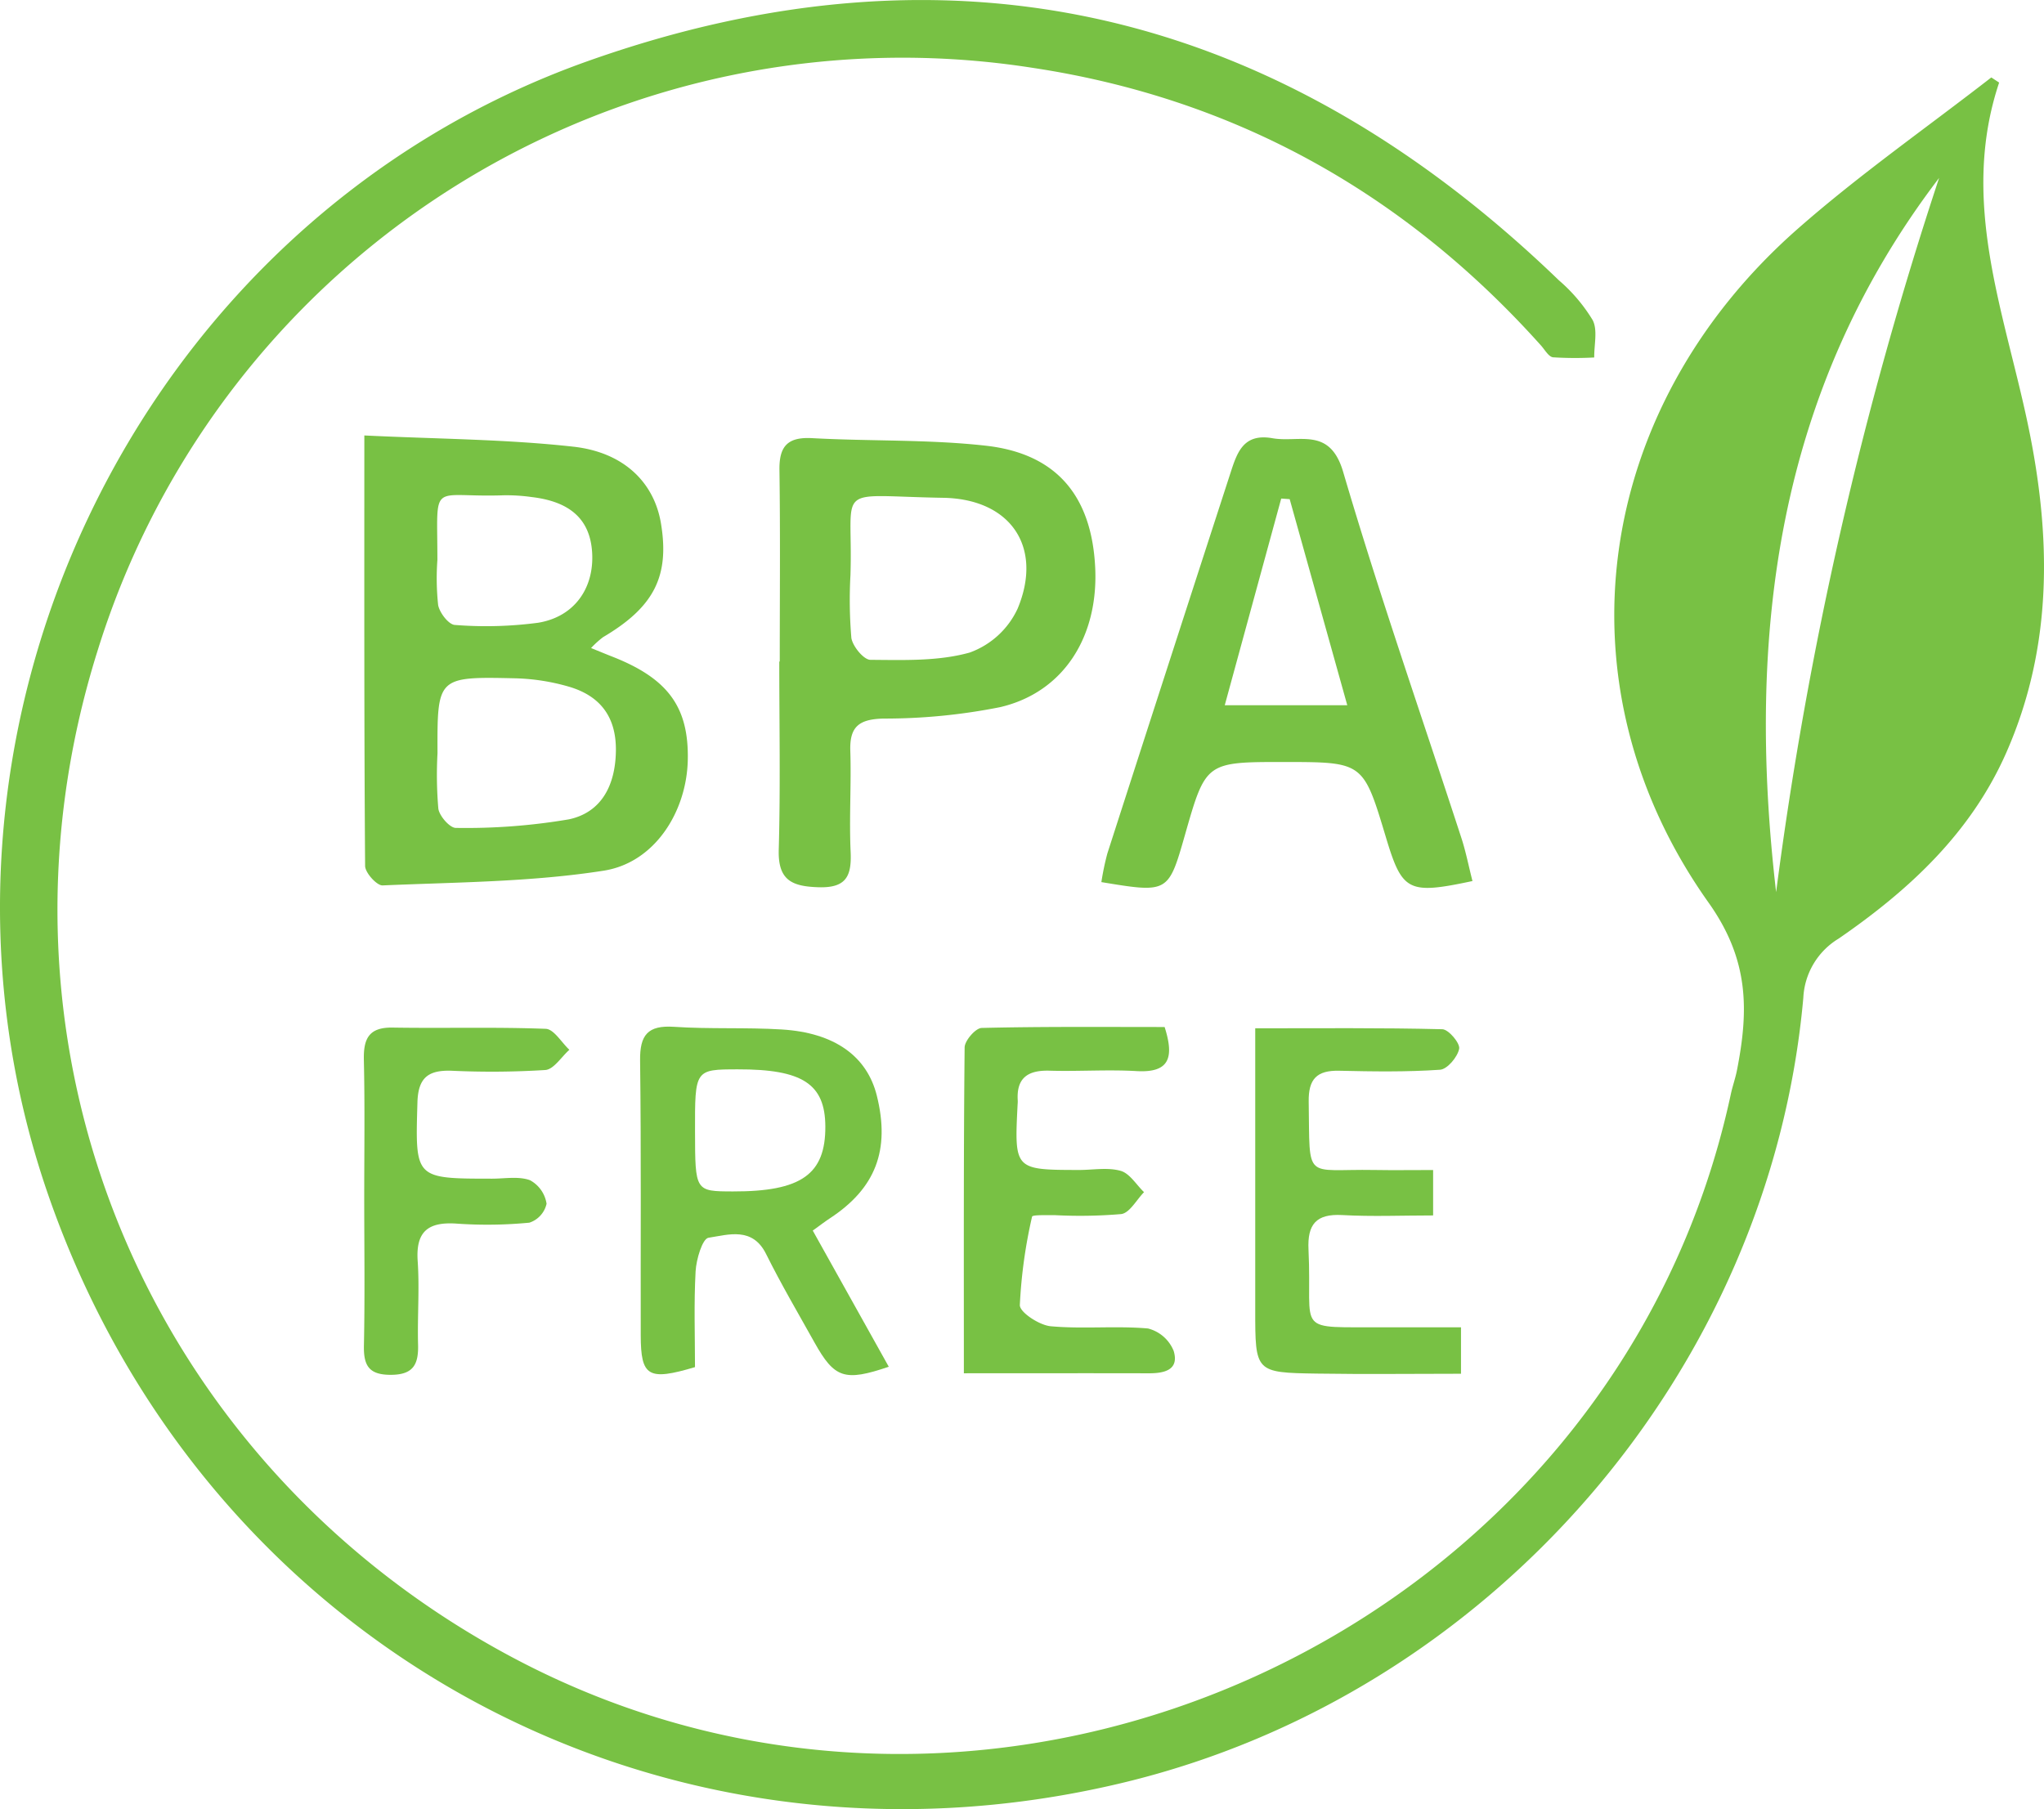
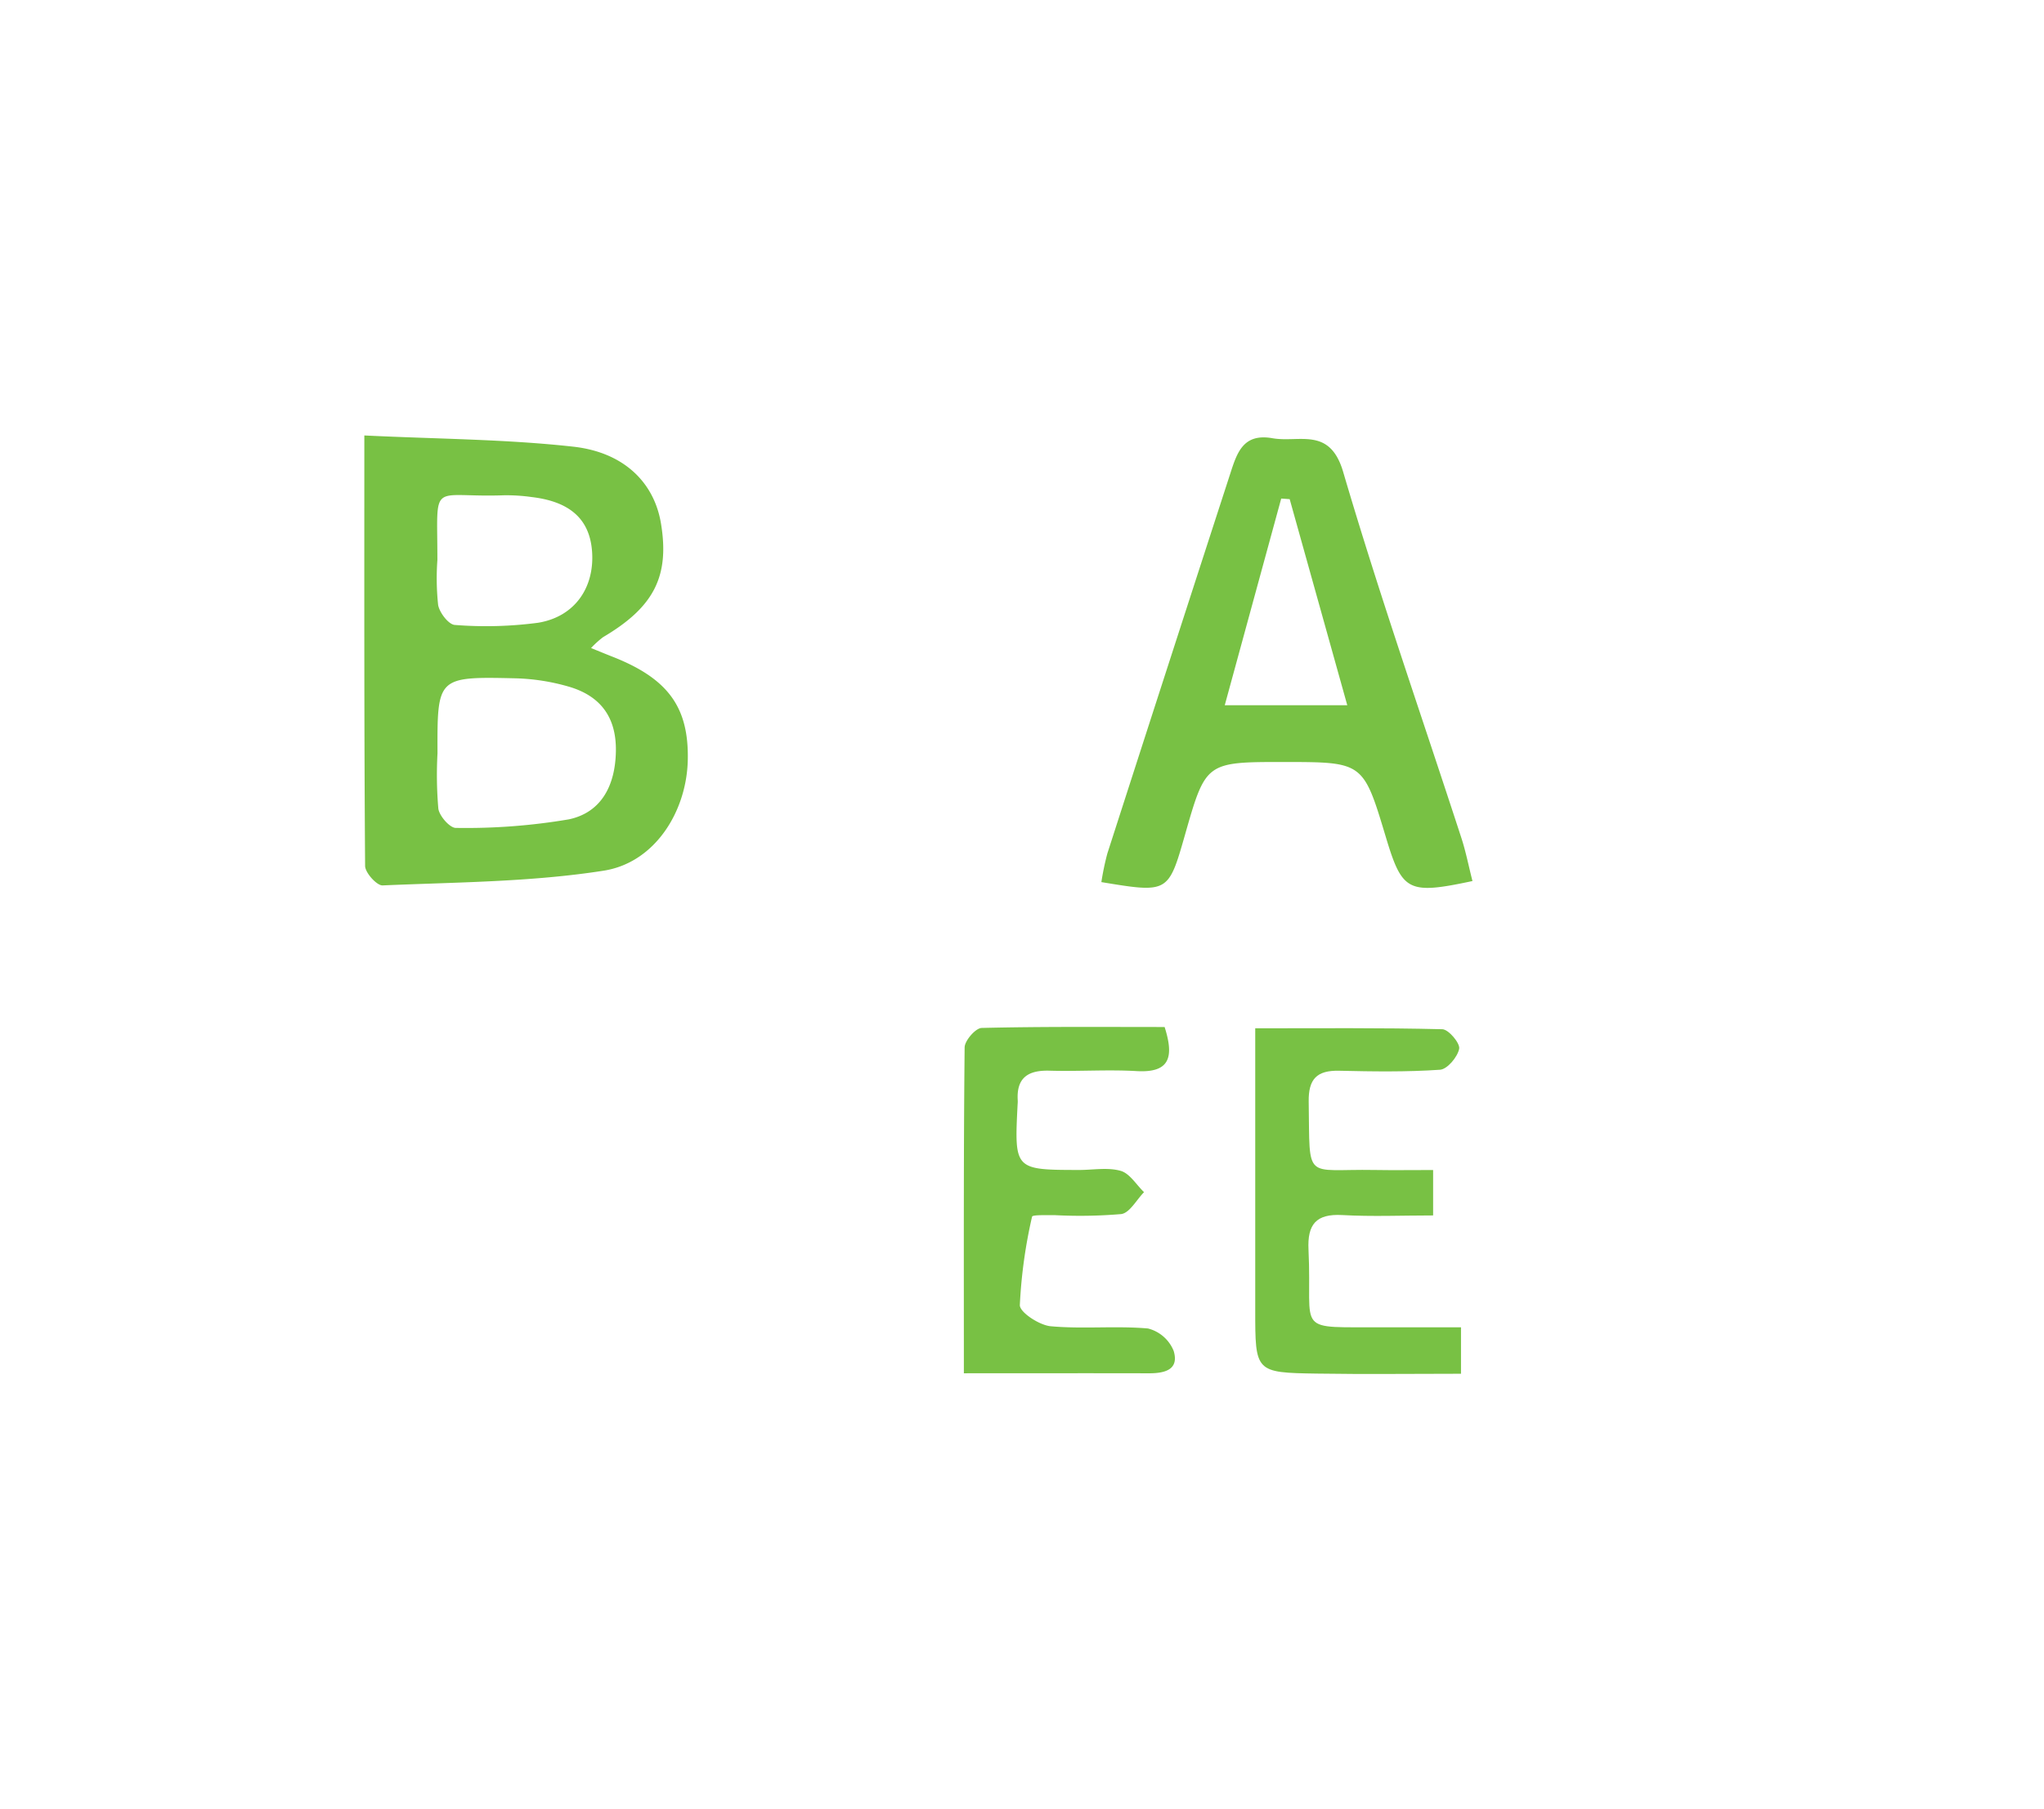
<svg xmlns="http://www.w3.org/2000/svg" width="219.928" height="194.691" viewBox="0 0 219.928 194.691">
  <g id="Group_1" data-name="Group 1" transform="translate(-275 -415)">
    <path id="Path_1" data-name="Path 1" d="M677.159,434.526c0-12.1-.035-23.585.082-35.064.008-.737,1.178-2.082,1.832-2.1,6.58-.158,13.166-.1,19.686-.1,1.072,3.362.469,4.946-3.022,4.744-3.112-.179-6.244.047-9.363-.044-2.325-.068-3.58.774-3.417,3.232a3.123,3.123,0,0,1-.014.374c-.357,7.066-.357,7.067,6.621,7.079,1.5,0,3.081-.3,4.467.094.977.278,1.686,1.5,2.515,2.293-.811.823-1.537,2.225-2.448,2.358a52.319,52.319,0,0,1-7.1.119c-.87.006-2.462-.053-2.5.157a53.8,53.8,0,0,0-1.317,9.521c-.01.78,2.1,2.164,3.32,2.276,3.468.317,7-.065,10.47.24a4.047,4.047,0,0,1,2.765,2.423c.609,2.047-1.009,2.406-2.7,2.4C690.567,434.512,684.1,434.526,677.159,434.526Z" transform="translate(-298.45 128.263)" fill="#78c144" />
    <path id="Path_2" data-name="Path 2" d="M727.649,412.652v4.888c-3.371,0-6.581.138-9.774-.041-2.827-.158-3.765,1.011-3.634,3.724.442,9.192-1.782,8.3,8.373,8.353,2.6.014,5.2,0,8.035,0v5c-5.157,0-10.332.065-15.505-.016-6.642-.1-6.637-.153-6.635-6.847q0-12.942,0-25.883V397.4c6.974,0,13.556-.064,20.131.1.67.016,1.927,1.508,1.812,2.1-.169.887-1.276,2.206-2.059,2.26-3.608.249-7.243.189-10.865.108-2.39-.052-3.306.89-3.266,3.336.14,8.688-.55,7.208,7.1,7.344C723.329,412.682,725.3,412.652,727.649,412.652Z" transform="translate(-298.45 128.263)" fill="#78c144" />
-     <path id="Path_3" data-name="Path 3" d="M612.639,415.8c0-5,.076-10-.039-14.994-.052-2.286.536-3.524,3.089-3.483,5.493.09,10.994-.076,16.481.133.875.034,1.7,1.47,2.543,2.258-.859.76-1.672,2.1-2.585,2.175a93.078,93.078,0,0,1-10.107.078c-2.456-.076-3.58.711-3.656,3.4-.235,8.218-.333,8.213,8.032,8.216,1.373,0,2.862-.28,4.079.166a3.466,3.466,0,0,1,1.783,2.533,2.785,2.785,0,0,1-1.848,2.036,47.235,47.235,0,0,1-7.854.1c-3.024-.2-4.386.83-4.166,4.03.206,2.984-.038,6,.042,8.992.056,2.09-.478,3.24-2.9,3.253-2.378.014-2.972-.974-2.926-3.154C612.717,426.293,612.643,421.044,612.639,415.8Z" transform="translate(-298.45 128.263)" fill="#78c144" />
-     <path id="Path_4" data-name="Path 4" d="M788.551,295.624c-4.266,12.761.546,24.64,3.09,36.763,2.508,11.947,2.747,23.807-2.3,35.3-3.812,8.679-10.463,14.828-18.059,20.061a7.881,7.881,0,0,0-3.8,6.366c-3.594,40.258-33.719,74.967-73.161,84.464-49.887,12.012-98.922-14.81-115.693-63.281-16.963-49.03,9.135-104.631,58.093-121.993,39.447-13.989,74.424-5.385,104.473,23.61a17.832,17.832,0,0,1,3.619,4.266c.563,1.079.149,2.667.172,4.028a38.483,38.483,0,0,1-4.429-.018c-.476-.051-.891-.817-1.306-1.28-14.729-16.445-33.021-26.621-54.783-29.886a90.656,90.656,0,0,0-100.476,62.608c-13.5,42.775,5.193,87.5,44.609,108.477,52.281,27.827,118.688-2.9,131.086-60.641.183-.853.485-1.682.653-2.538,1.254-6.392,1.357-11.845-3.054-18.056-16.637-23.429-12.383-53.215,9.63-72.542,6.6-5.8,13.845-10.861,20.794-16.261Zm-6.459,10.261c-17.516,22.974-20.757,49.219-17.537,76.862A414.394,414.394,0,0,1,782.092,305.885Z" transform="translate(-298.45 128.263)" fill="#78c144" />
    <path id="Path_5" data-name="Path 5" d="M612.651,333.6c7.882.384,15.226.4,22.482,1.207,5.533.617,8.714,3.935,9.432,8.247.948,5.7-.746,9.018-6.224,12.25a10.234,10.234,0,0,0-1.295,1.174c.985.4,1.628.667,2.276.921,6,2.353,8.249,5.427,8.132,11.118-.115,5.54-3.529,11.055-9.046,11.92-7.824,1.227-15.844,1.238-23.789,1.586-.624.028-1.879-1.362-1.884-2.1C612.623,364.821,612.651,349.719,612.651,333.6Zm7.963,40.163c.114.8,1.245,2.086,1.887,2.071a66.123,66.123,0,0,0,12.165-.922c3.516-.75,5-3.685,5.052-7.361s-1.7-5.926-5.041-6.911a22.721,22.721,0,0,0-5.838-.907c-8.341-.186-8.342-.134-8.315,8.073A42.672,42.672,0,0,0,620.614,373.762Zm-.021-21.911c.152.83,1.135,2.107,1.8,2.14a42.608,42.608,0,0,0,8.952-.235c3.912-.637,6.047-3.729,5.817-7.555-.212-3.526-2.31-5.474-6.479-5.97a19.6,19.6,0,0,0-2.989-.194c-8.044.284-7.184-1.78-7.181,6.955A27.209,27.209,0,0,0,620.593,351.851Z" transform="translate(-298.45 128.263)" fill="#78c144" />
    <path id="Path_6" data-name="Path 6" d="M731.883,381.553c-6.927,1.475-7.56,1.129-9.314-4.711-2.431-8.093-2.431-8.093-10.878-8.1-8.5-.007-8.5-.007-10.737,7.825-1.791,6.28-1.806,6.289-9,5.1a29.028,29.028,0,0,1,.645-3.085q6.6-20.479,13.247-40.947c.725-2.249,1.411-4.285,4.519-3.737,2.879.508,6.169-1.272,7.606,3.626,3.9,13.272,8.473,26.344,12.754,39.5C731.175,378.428,731.458,379.88,731.883,381.553Zm-19.668-41.1-.91-.063c-1.991,7.29-3.983,14.581-6.075,22.242h13.183C716.212,354.752,714.213,347.6,712.215,340.45Z" transform="translate(-298.45 128.263)" fill="#78c144" />
-     <path id="Path_7" data-name="Path 7" d="M657.349,357.931c0-6.875.065-13.75-.033-20.624-.037-2.586.913-3.561,3.532-3.417,6.222.343,12.5.121,18.672.812,7.617.852,11.387,5.416,11.768,13.09.371,7.475-3.406,13.45-10.219,15.045a63.446,63.446,0,0,1-12.594,1.231c-2.57.072-3.619.849-3.535,3.457.117,3.62-.131,7.255.035,10.871.121,2.612-.458,3.916-3.451,3.824-2.881-.089-4.375-.756-4.283-4.04.189-6.745.057-13.5.057-20.249Zm7.7-2.569c.126.911,1.331,2.379,2.053,2.384,3.578.025,7.3.164,10.685-.783a9.073,9.073,0,0,0,5.157-4.728c2.761-6.619-.741-11.807-8.021-11.926-12.013-.2-9.647-1.619-9.967,8.345A48.837,48.837,0,0,0,665.052,355.362Z" transform="translate(-298.45 128.263)" fill="#78c144" />
-     <path id="Path_8" data-name="Path 8" d="M660.9,419.169c2.744,4.917,5.45,9.764,8.18,14.654-4.757,1.615-5.841,1.246-8-2.623-1.762-3.153-3.592-6.276-5.2-9.509-1.466-2.954-4.051-2.08-6.2-1.749-.653.1-1.315,2.326-1.386,3.611-.19,3.462-.065,6.941-.065,10.31-5.038,1.5-5.829,1.015-5.838-3.42-.022-9.858.055-19.717-.069-29.573-.035-2.751.824-3.819,3.655-3.629,3.852.258,7.734.048,11.589.285,5.69.349,9.175,2.885,10.229,7.128,1.453,5.848-.134,9.978-5.06,13.2C662.228,418.187,661.746,418.561,660.9,419.169Zm-8.592-4.213c7.343.017,9.971-1.831,9.946-6.991-.022-4.575-2.454-6.162-9.421-6.148-4.615.009-4.615.009-4.6,6.694C648.245,414.947,648.245,414.947,652.309,414.956Z" transform="translate(-298.45 128.263)" fill="#78c144" />
  </g>
</svg>